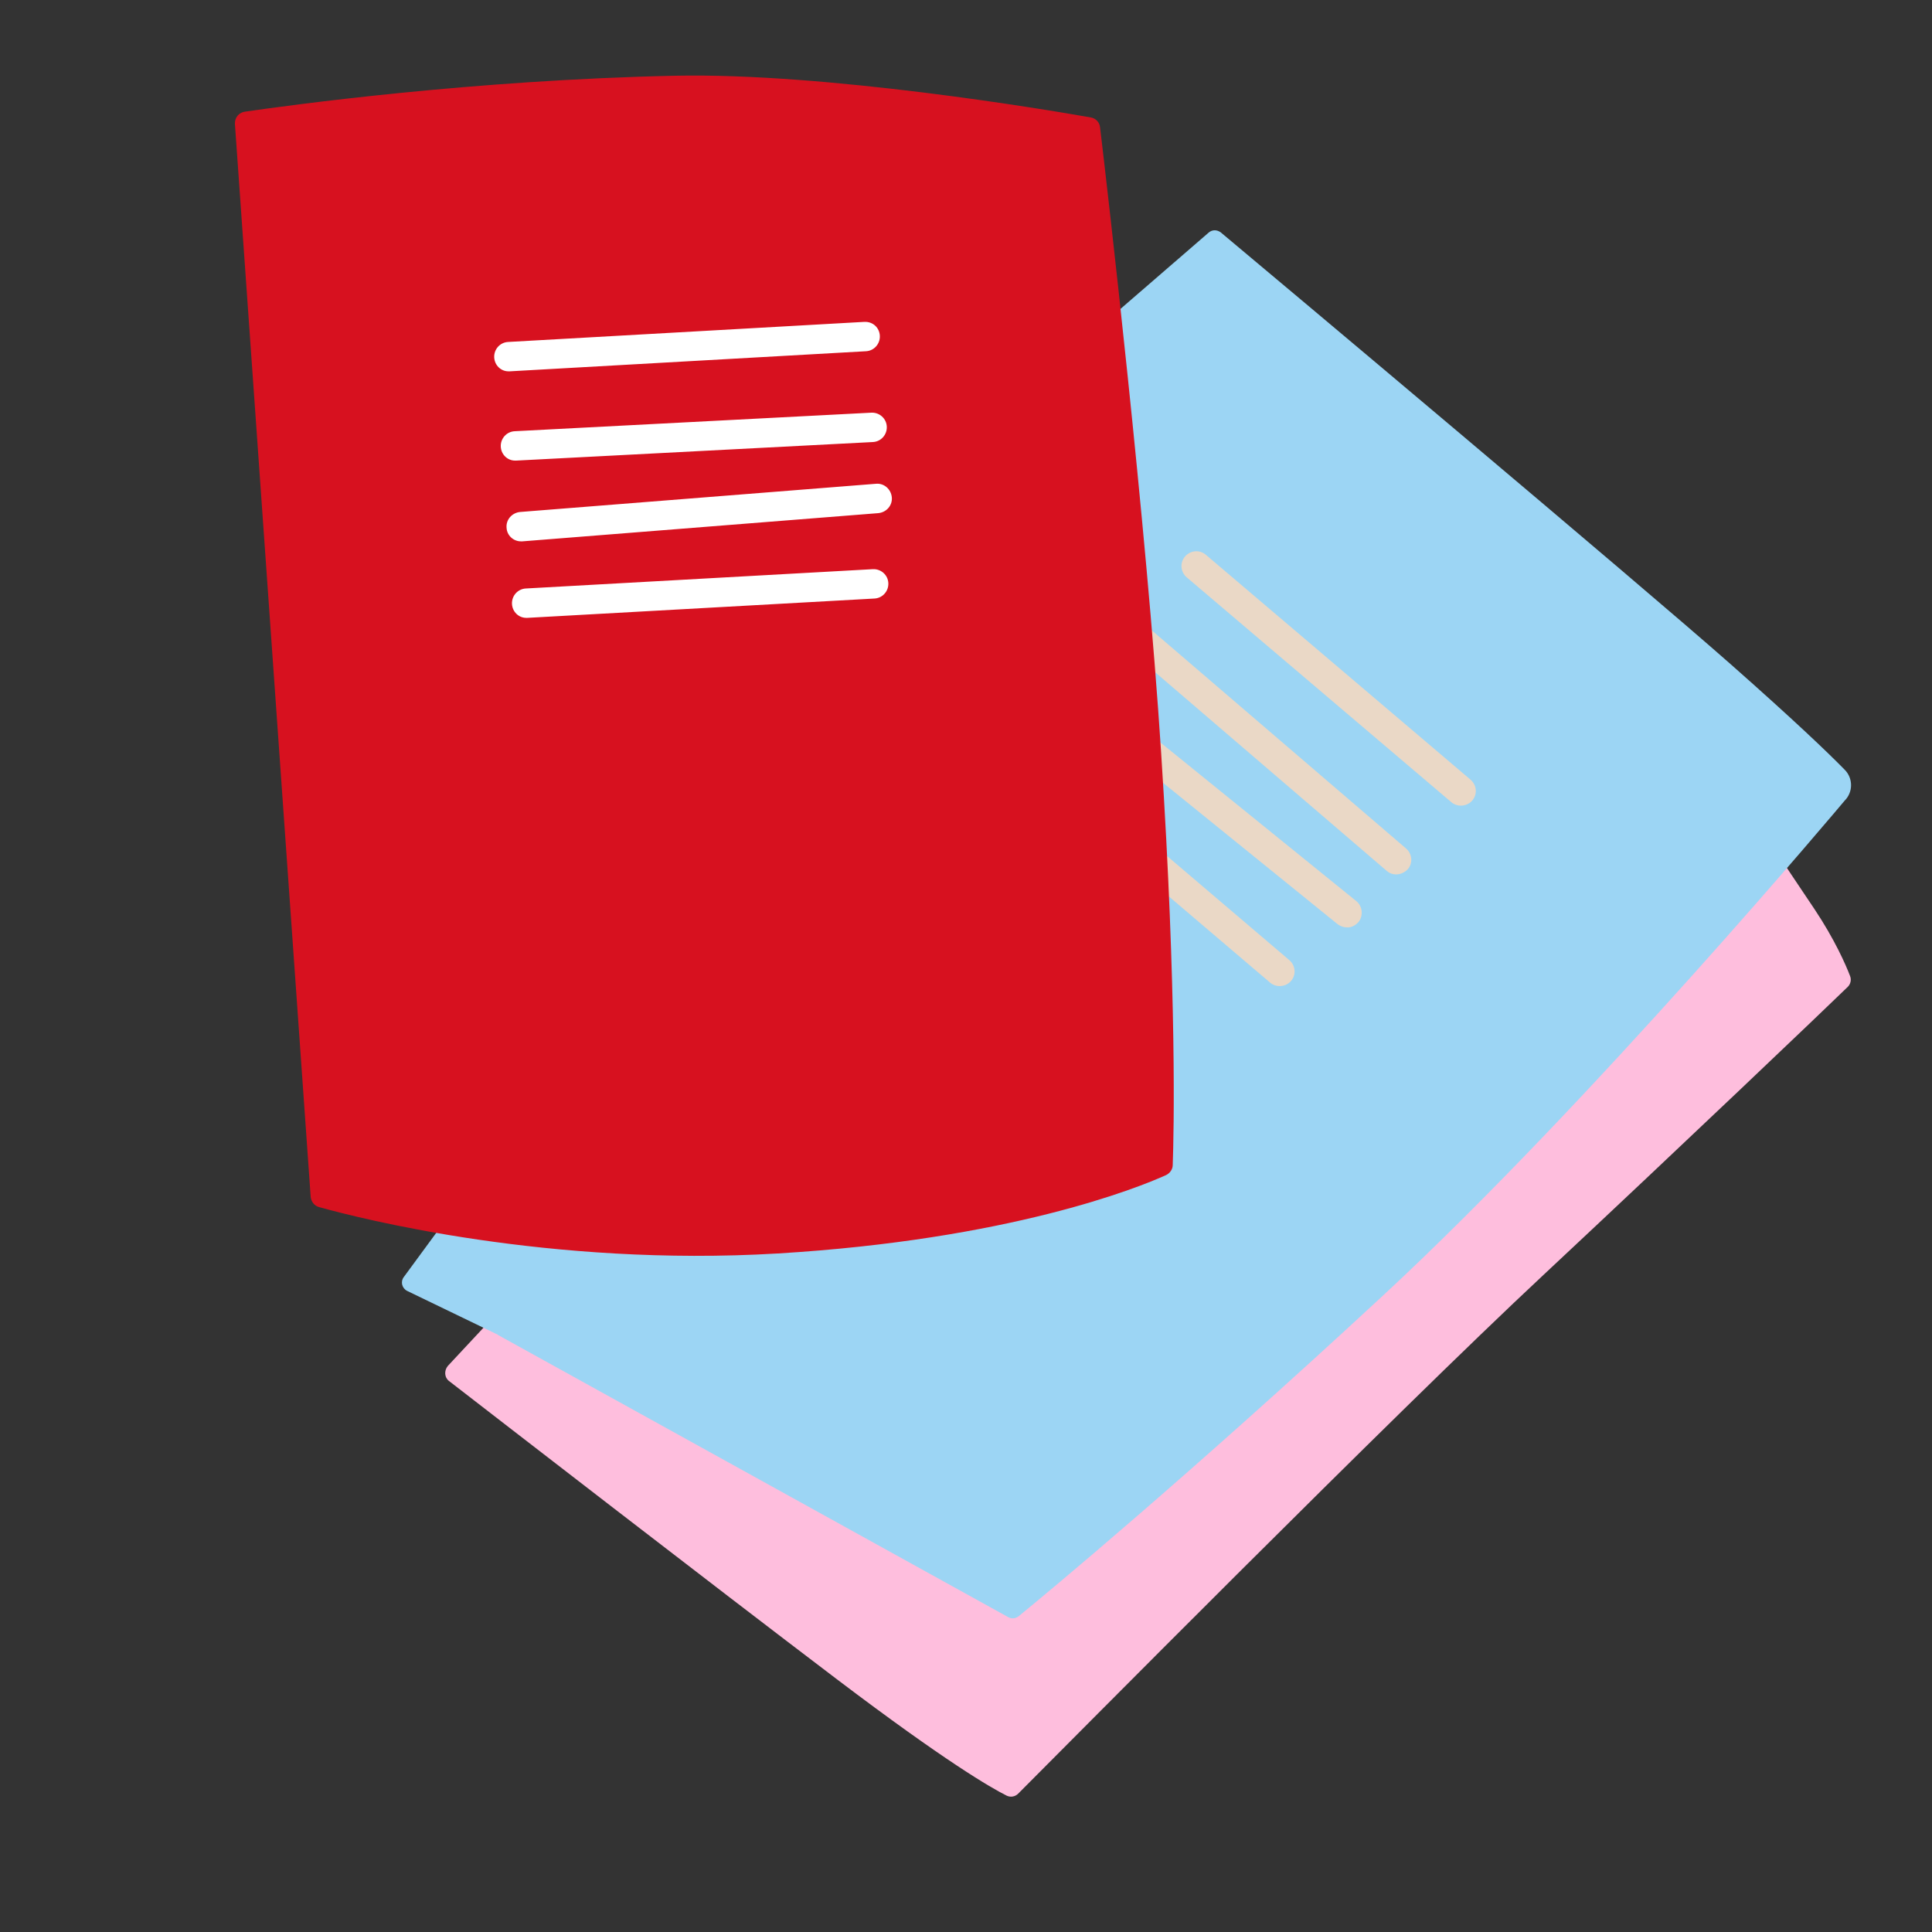
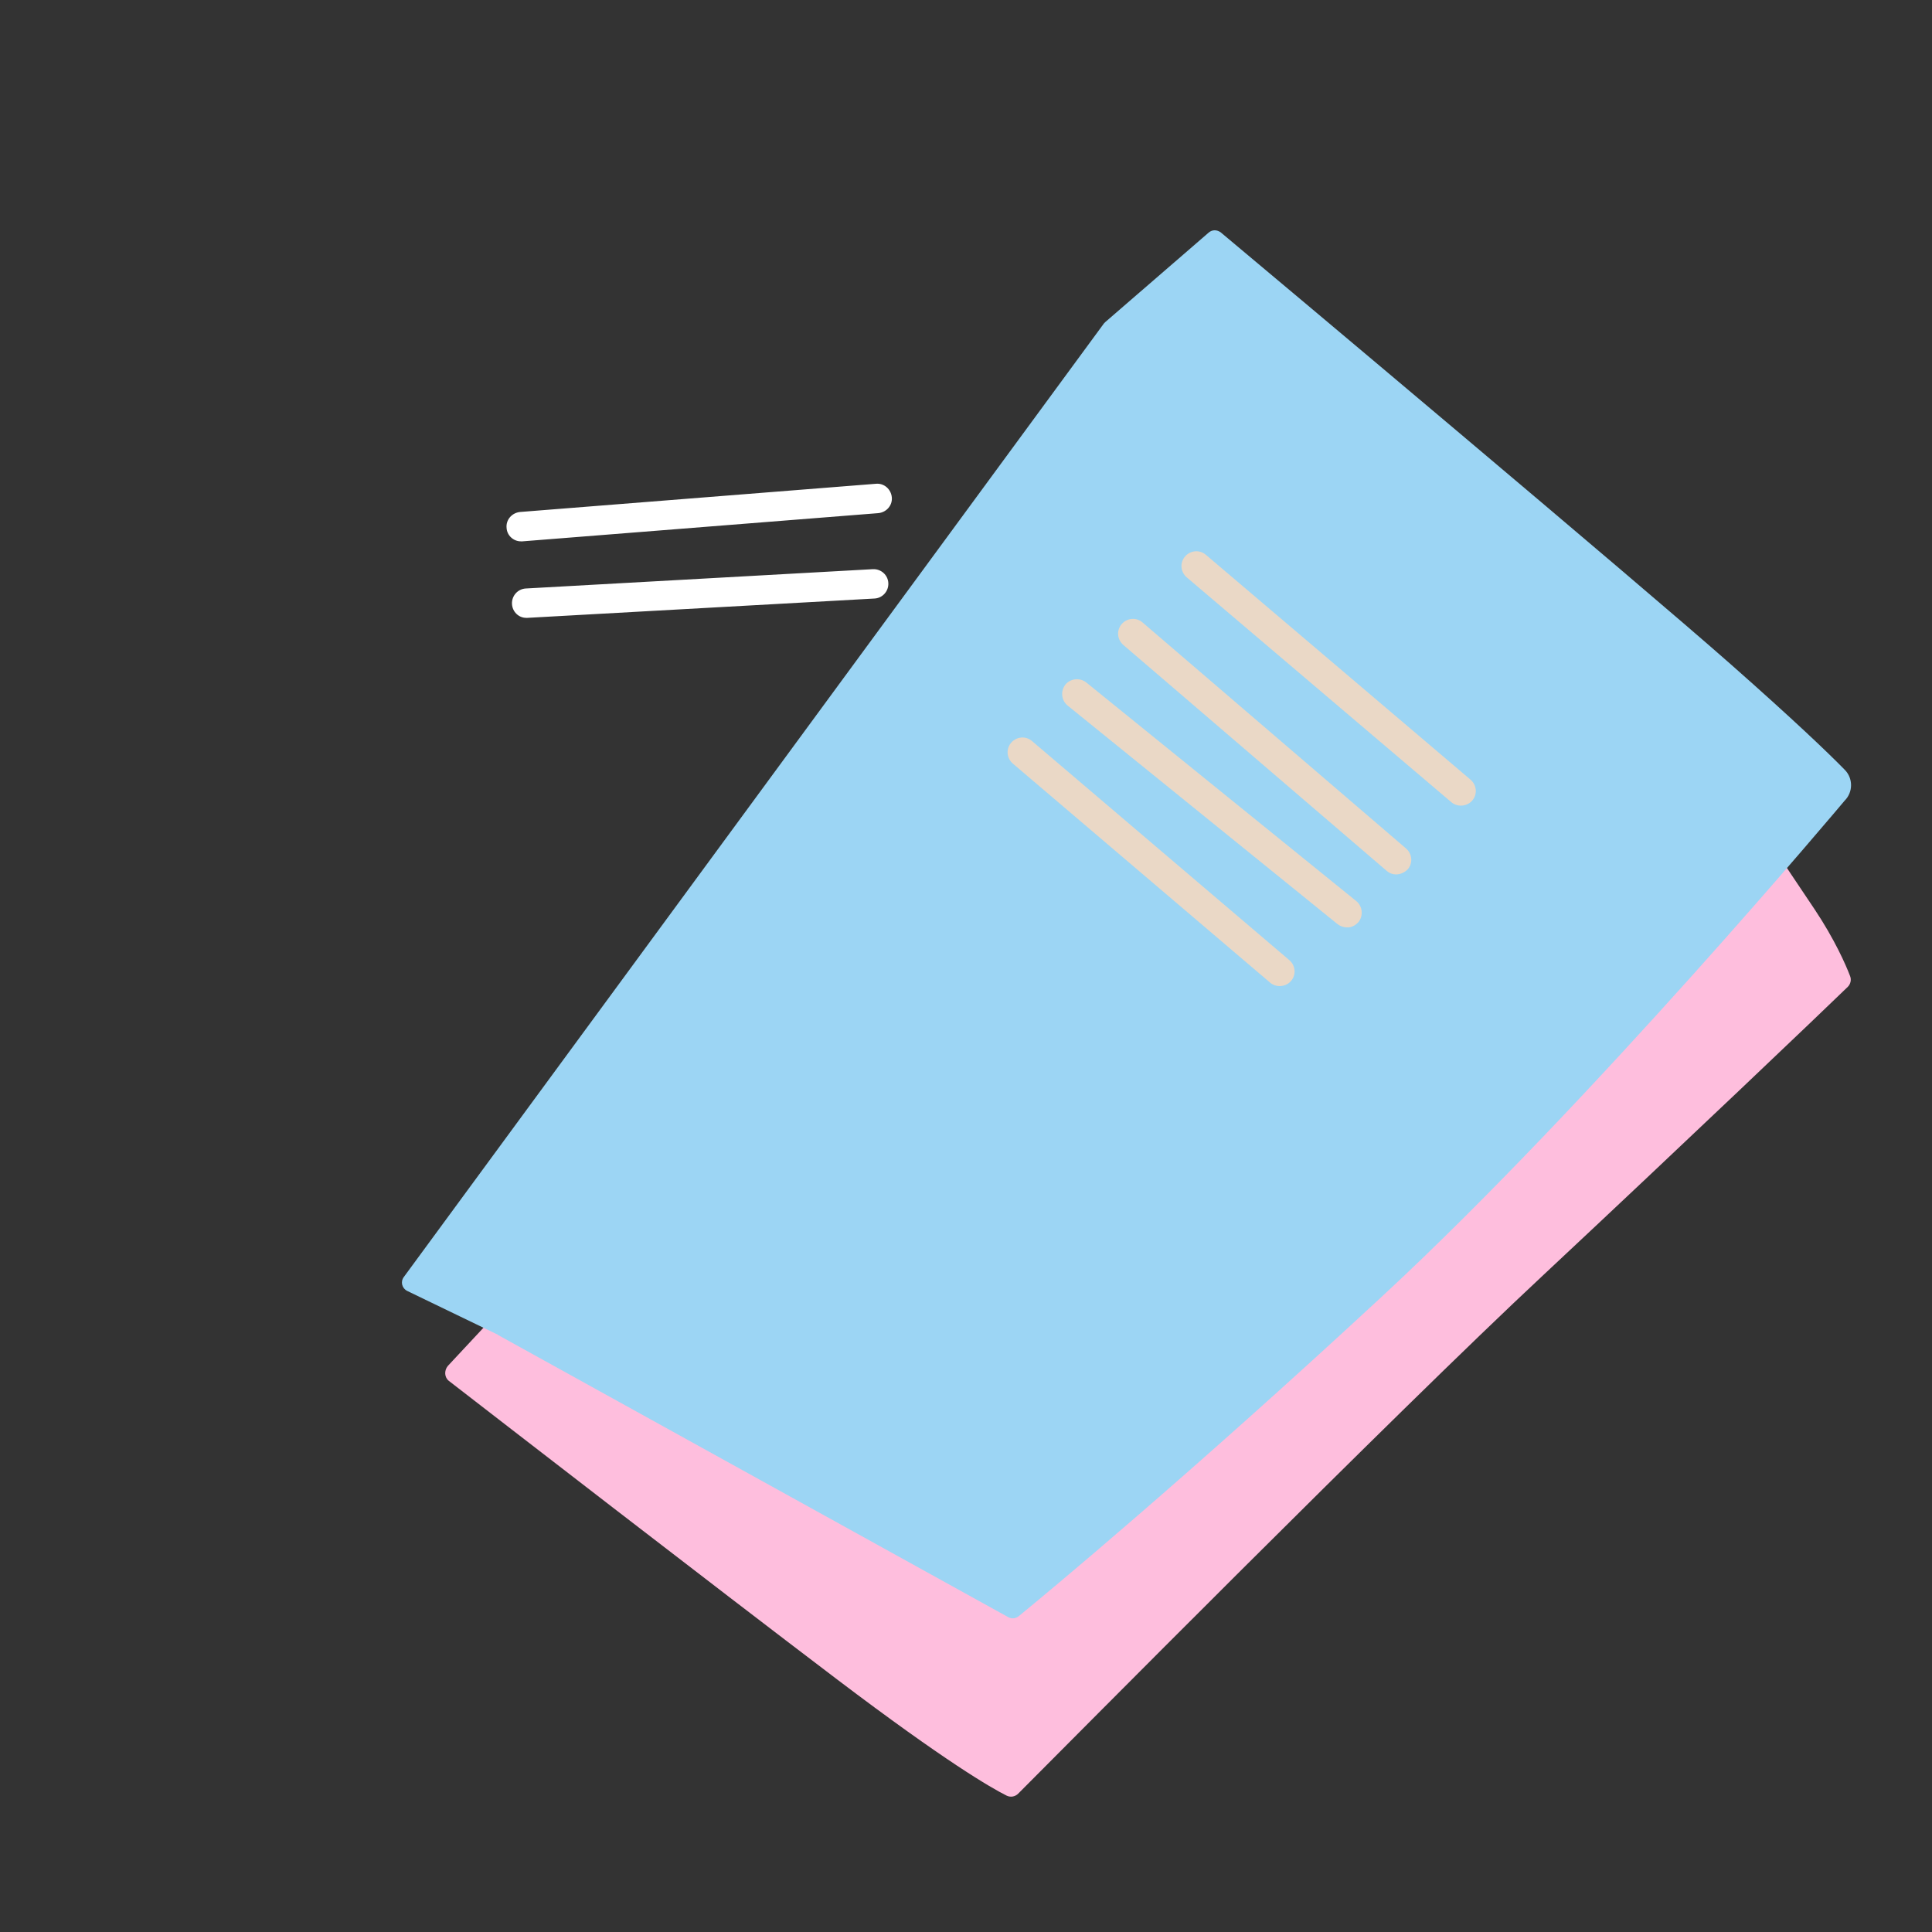
<svg xmlns="http://www.w3.org/2000/svg" version="1.1" id="Слой_1" x="0px" y="0px" viewBox="0 0 500 500" style="enable-background:new 0 0 500 500;" xml:space="preserve">
  <rect x="0" y="0" width="500" height="500" fill="#333333" stroke="none" />
  <style type="text/css"> .st0{fill:#FEBEDD;} .st1{fill:#9CD5F4;} .st2{fill:#EAD8C6;} .st3{fill:#D7111F;} .st4{fill:#FFFFFF;} </style>
  <g>
    <g>
      <path class="st0" d="M457.5,219.9c1-0.2,2,0.2,2.6,1.1c1.3,2.1,4.4,6.7,9.5,14.3c5.2,7.8,8.1,14.4,9.2,17.3c0.4,1,0.1,2.1-0.6,2.8 c-6.8,6.6-41.7,39.9-78.7,74.5c-38.5,35.9-124.5,122.8-136,134.3c-0.8,0.8-2,1-3,0.5c-4-2-15.8-8.8-43.9-30.1 c-32.7-24.8-88.5-68-100.4-77.2c-1.2-0.9-1.3-2.7-0.3-3.9l11.1-11.9c0.7-0.8,1.9-1,2.9-0.6l133.6,54.6c0.9,0.4,1.8,0.2,2.6-0.3 c9.1-6.8,68.8-52.6,122.1-113.5C434.7,228.8,452.4,220.9,457.5,219.9z" />
    </g>
    <g>
      <path class="st1" d="M286.1,83.3l26.7-23.1c0.9-0.8,2.2-0.8,3.2,0c13.4,11.2,107.3,90,131.9,111.7c16.2,14.3,25.1,22.8,29.5,27.3 c2.2,2.2,2.2,5.8,0,8c0,0-65.3,77.9-119.6,128.2c-50.5,46.8-87.1,77.1-94.2,82.9c-0.8,0.6-1.8,0.7-2.7,0.2l-132-73 c0,0-0.1,0-0.1-0.1l-23.4-11.3c-1.4-0.7-1.8-2.4-0.9-3.6L285.7,83.7C285.8,83.6,286,83.4,286.1,83.3z" />
    </g>
    <g>
      <g>
        <path class="st2" d="M378,208.5c-0.8,0-1.7-0.3-2.4-0.9l-68.5-58.2c-1.6-1.4-1.8-3.8-0.4-5.4c1.4-1.6,3.8-1.8,5.4-0.4l68.5,58.2 c1.6,1.4,1.8,3.8,0.4,5.4C380.2,208.1,379.1,208.5,378,208.5z" />
      </g>
      <g>
        <path class="st2" d="M361.3,226.3c-0.9,0-1.7-0.3-2.4-0.9l-68.2-58.5c-1.6-1.4-1.8-3.8-0.4-5.4c1.4-1.6,3.8-1.8,5.4-0.4 l68.2,58.5c1.6,1.4,1.8,3.8,0.4,5.4C363.5,225.8,362.4,226.3,361.3,226.3z" />
      </g>
      <g>
        <path class="st2" d="M348.5,240c-0.8,0-1.6-0.3-2.3-0.8l-69.9-56.6c-1.6-1.3-1.9-3.7-0.6-5.4c1.3-1.6,3.7-1.9,5.4-0.6l69.9,56.6 c1.6,1.3,1.9,3.7,0.6,5.4C350.7,239.6,349.6,240.1,348.5,240z" />
      </g>
      <g>
        <path class="st2" d="M331.1,255.2c-0.8,0-1.7-0.3-2.4-0.9l-66.6-56.7c-1.6-1.4-1.8-3.8-0.4-5.4c1.4-1.6,3.8-1.8,5.4-0.4 l66.6,56.7c1.6,1.4,1.8,3.8,0.4,5.4C333.3,254.8,332.2,255.2,331.1,255.2z" />
      </g>
    </g>
    <g>
-       <path class="st3" d="M60.8,32.1c-0.1-1.6,1-3,2.6-3.2c11.7-1.7,59.1-8.2,111.3-9.3c39-0.8,95.8,8.7,107.6,10.8 c1.3,0.2,2.3,1.3,2.4,2.6c1.8,15,12,102.9,15.8,161.8c4.1,63,3.3,98.5,3,106.7c0,1.1-0.7,2.1-1.7,2.6 c-7.5,3.4-40.7,16.7-100.6,20.3c-59,3.5-108.2-9.1-118.6-12c-1.2-0.3-2.1-1.4-2.2-2.7L60.8,32.1z" />
-     </g>
+       </g>
    <g>
      <g>
-         <path class="st4" d="M131.6,96.1c-2,0-3.6-1.6-3.7-3.6c-0.1-2.1,1.5-3.9,3.6-4l92.2-5.2c2.2-0.1,3.9,1.5,4,3.6 c0.1,2.1-1.5,3.9-3.6,4l-92.2,5.2C131.8,96.1,131.7,96.1,131.6,96.1z" />
-       </g>
+         </g>
      <g>
-         <path class="st4" d="M133.3,119.2c-2,0-3.6-1.6-3.7-3.6c-0.1-2.1,1.5-3.9,3.6-4l92.3-4.8c2.1-0.1,3.9,1.5,4,3.6 c0.1,2.1-1.5,3.9-3.6,4l-92.3,4.8C133.5,119.2,133.4,119.2,133.3,119.2z" />
-       </g>
+         </g>
      <g>
        <path class="st4" d="M134.8,140.1c-1.9,0-3.6-1.5-3.7-3.5c-0.2-2.1,1.4-3.9,3.5-4.1l92.1-7.3c2.1-0.2,3.9,1.4,4.1,3.5 c0.2,2.1-1.4,3.9-3.5,4.1l-92.1,7.3C135.1,140.1,134.9,140.1,134.8,140.1z" />
      </g>
      <g>
        <path class="st4" d="M136.2,159.9c-2,0-3.6-1.6-3.7-3.6c-0.1-2.1,1.5-3.9,3.6-4l89.8-5c2.1-0.1,3.9,1.5,4,3.6 c0.1,2.1-1.5,3.9-3.6,4l-89.8,5C136.4,159.9,136.3,159.9,136.2,159.9z" />
      </g>
    </g>
  </g>
</svg>